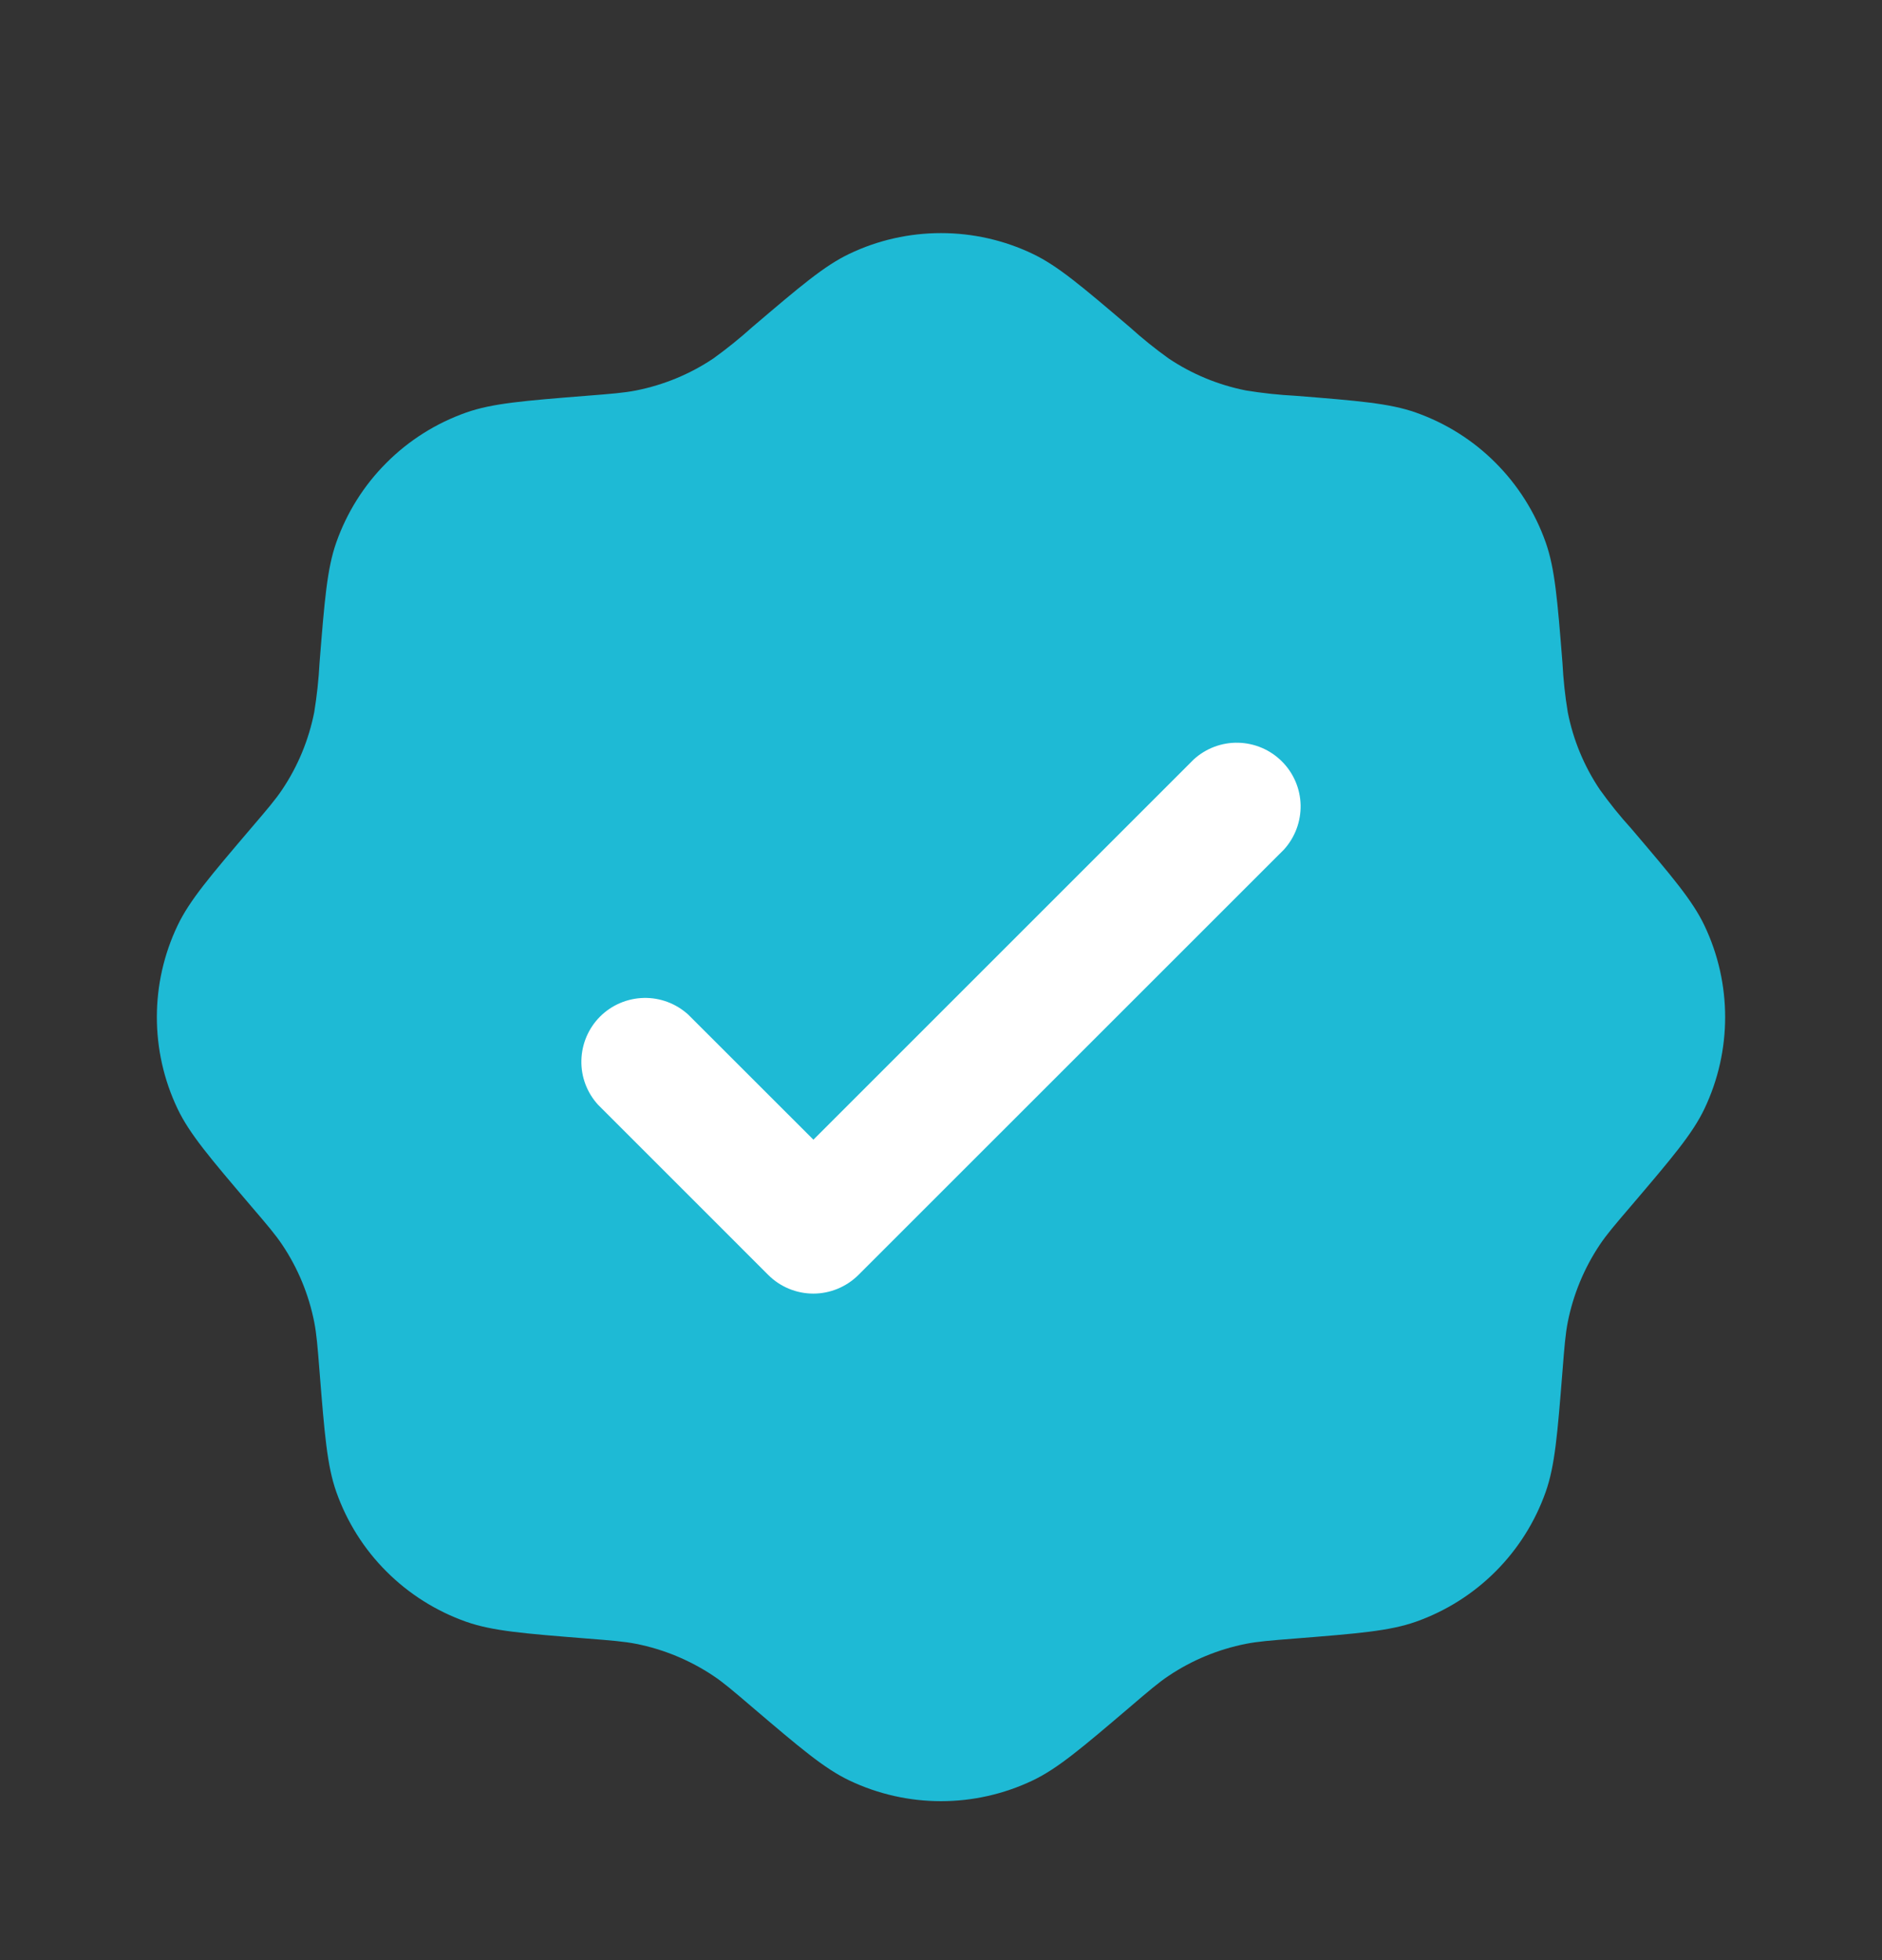
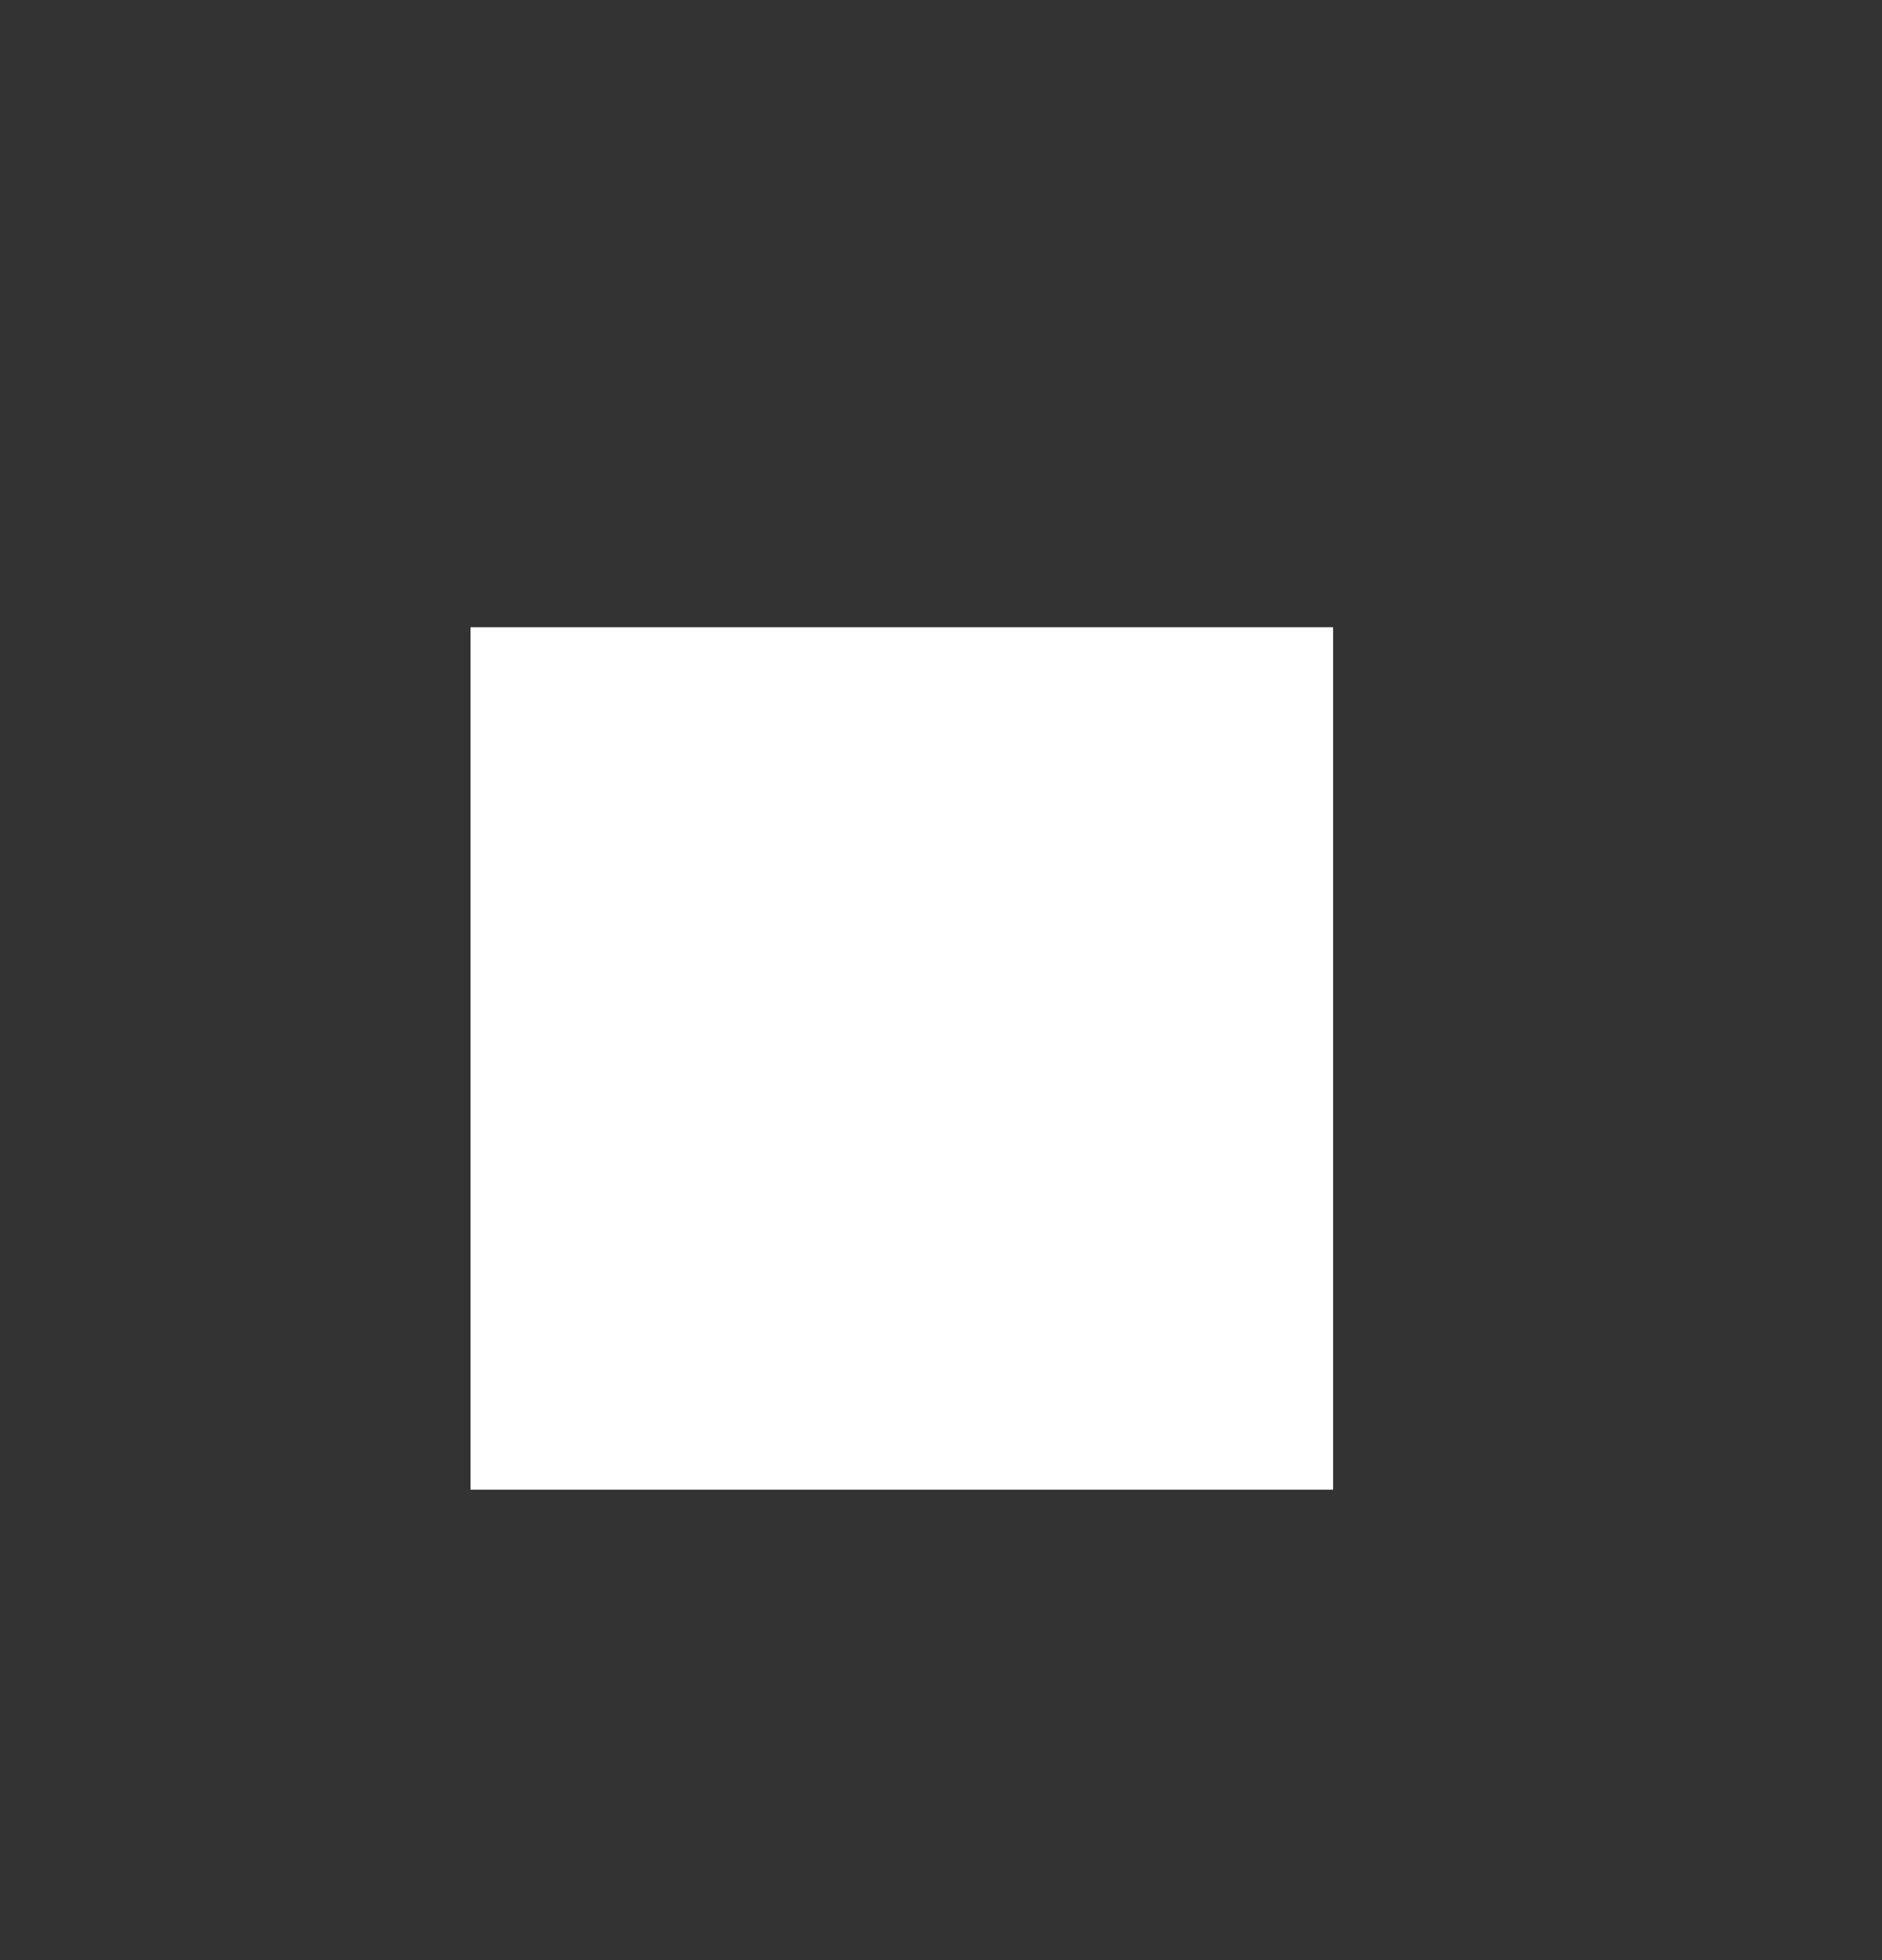
<svg xmlns="http://www.w3.org/2000/svg" width="100%" height="100%" viewBox="0 0 24 25" fill="none" preserveAspectRatio="xMidYMid meet" aria-hidden="true" role="img">
  <rect x="0" y="0" width="24" height="25" fill="#333333" stroke="none" />
  <rect x="6" y="8" width="11" height="11" fill="white" />
-   <path fill-rule="evenodd" clip-rule="evenodd" d="M9.592 4.173C9.434 4.315 9.269 4.448 9.097 4.572C8.799 4.772 8.464 4.91 8.112 4.98C7.959 5.01 7.799 5.023 7.48 5.048C6.679 5.112 6.278 5.144 5.944 5.262C5.562 5.397 5.215 5.615 4.929 5.902C4.642 6.188 4.424 6.535 4.289 6.917C4.171 7.251 4.139 7.652 4.075 8.453C4.064 8.665 4.041 8.876 4.007 9.085C3.937 9.437 3.799 9.772 3.599 10.07C3.512 10.2 3.408 10.322 3.2 10.565C2.679 11.177 2.418 11.483 2.265 11.803C1.912 12.543 1.912 13.403 2.265 14.143C2.418 14.463 2.679 14.769 3.2 15.381C3.408 15.624 3.512 15.746 3.599 15.876C3.799 16.174 3.937 16.509 4.007 16.861C4.037 17.014 4.05 17.174 4.075 17.493C4.139 18.294 4.171 18.695 4.289 19.029C4.424 19.411 4.642 19.758 4.929 20.044C5.215 20.33 5.562 20.549 5.944 20.684C6.278 20.802 6.679 20.834 7.48 20.898C7.799 20.923 7.959 20.936 8.112 20.966C8.464 21.036 8.799 21.175 9.097 21.374C9.227 21.461 9.349 21.565 9.592 21.773C10.204 22.294 10.51 22.555 10.83 22.708C11.57 23.061 12.43 23.061 13.17 22.708C13.49 22.555 13.796 22.294 14.408 21.773C14.651 21.565 14.773 21.461 14.903 21.374C15.201 21.174 15.536 21.036 15.888 20.966C16.041 20.936 16.201 20.923 16.52 20.898C17.321 20.834 17.722 20.802 18.056 20.684C18.438 20.549 18.785 20.33 19.071 20.044C19.357 19.758 19.576 19.411 19.711 19.029C19.829 18.695 19.861 18.294 19.925 17.493C19.95 17.174 19.963 17.014 19.993 16.861C20.063 16.509 20.202 16.174 20.401 15.876C20.488 15.746 20.592 15.624 20.8 15.381C21.321 14.769 21.582 14.463 21.735 14.143C22.088 13.403 22.088 12.543 21.735 11.803C21.582 11.483 21.321 11.177 20.8 10.565C20.657 10.408 20.524 10.242 20.401 10.07C20.201 9.772 20.062 9.437 19.993 9.085C19.958 8.876 19.936 8.665 19.925 8.453C19.861 7.652 19.829 7.251 19.711 6.917C19.576 6.535 19.357 6.188 19.071 5.902C18.785 5.615 18.438 5.397 18.056 5.262C17.722 5.144 17.321 5.112 16.52 5.048C16.308 5.037 16.097 5.014 15.888 4.98C15.536 4.91 15.201 4.772 14.903 4.572C14.73 4.448 14.565 4.315 14.408 4.173C13.796 3.652 13.49 3.391 13.17 3.238C12.804 3.063 12.405 2.973 12 2.973C11.595 2.973 11.195 3.063 10.83 3.238C10.51 3.391 10.204 3.652 9.592 4.173ZM16.373 10.836C16.514 10.681 16.59 10.478 16.586 10.268C16.581 10.059 16.496 9.859 16.347 9.711C16.199 9.563 16 9.478 15.79 9.473C15.581 9.468 15.377 9.545 15.223 9.686L10.373 14.536L8.777 12.941C8.622 12.8 8.419 12.723 8.209 12.728C8 12.733 7.8 12.818 7.652 12.966C7.504 13.114 7.419 13.314 7.414 13.524C7.409 13.733 7.485 13.936 7.627 14.091L9.797 16.261C9.949 16.413 10.156 16.499 10.372 16.499C10.587 16.499 10.794 16.413 10.947 16.261L16.373 10.836Z" fill="#1EBAD5" />
</svg>